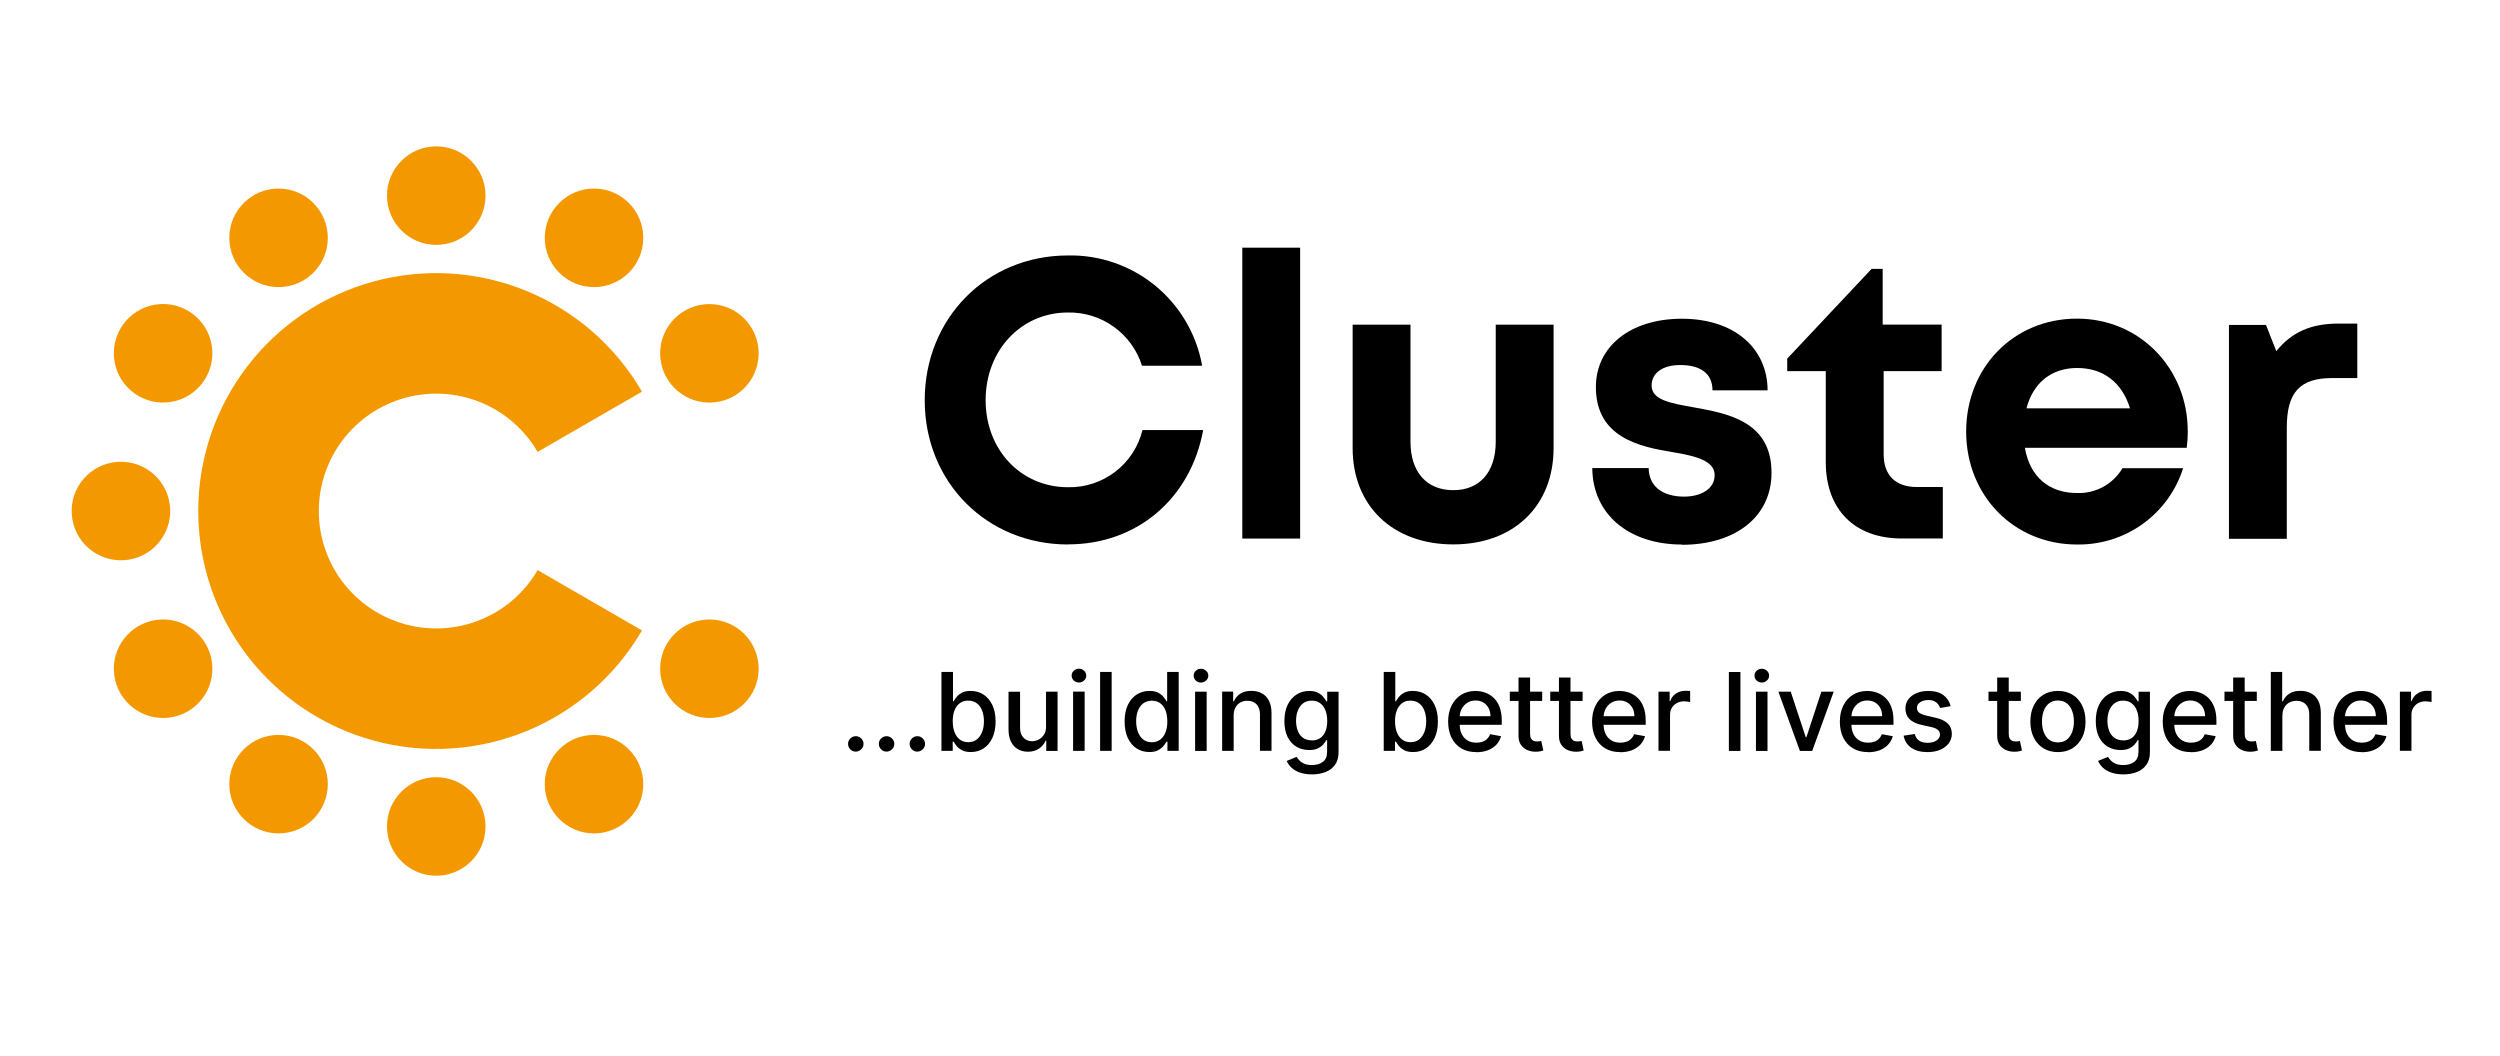
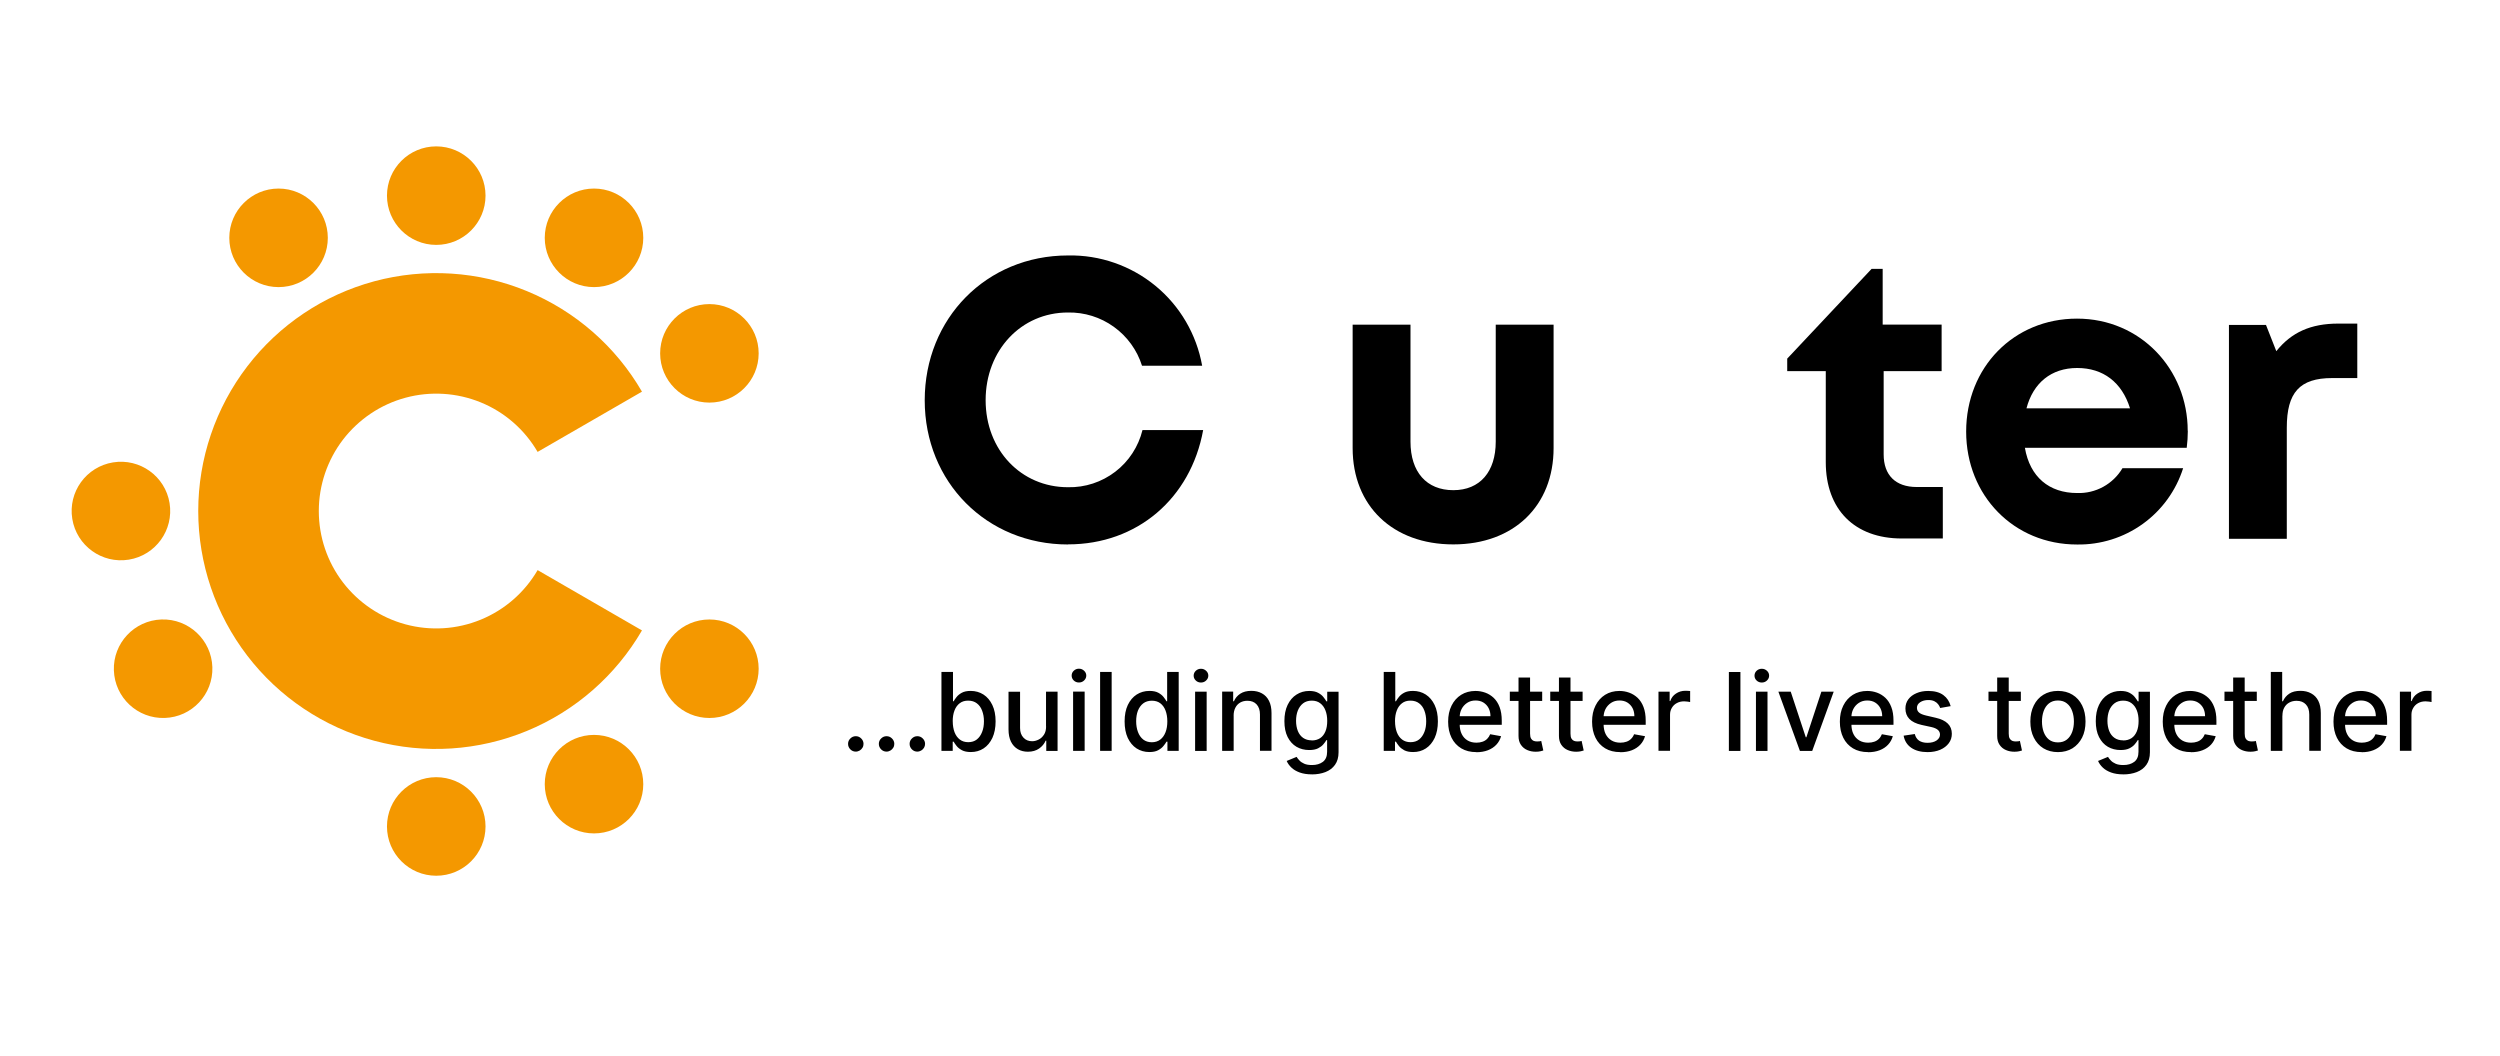
<svg xmlns="http://www.w3.org/2000/svg" width="71" height="30" viewBox="0 0 71 30" fill="none">
  <path d="M12.389 6.955C13.163 6.955 13.789 6.328 13.789 5.556C13.789 4.784 13.161 4.157 12.389 4.157C11.617 4.157 10.99 4.784 10.99 5.556C10.99 6.328 11.617 6.955 12.389 6.955Z" fill="#F49800" />
  <path d="M12.389 24.871C13.163 24.871 13.789 24.244 13.789 23.471C13.789 22.699 13.161 22.072 12.389 22.072C11.617 22.072 10.99 22.699 10.99 23.471C10.99 24.244 11.617 24.871 12.389 24.871Z" fill="#F49800" />
  <path d="M7.911 8.154C8.685 8.154 9.31 7.527 9.31 6.755C9.31 5.983 8.683 5.355 7.911 5.355C7.139 5.355 6.512 5.983 6.512 6.755C6.512 7.527 7.139 8.154 7.911 8.154Z" fill="#F49800" />
  <path d="M16.87 23.669C17.643 23.669 18.269 23.042 18.269 22.27C18.269 21.498 17.642 20.871 16.87 20.871C16.098 20.871 15.471 21.498 15.471 22.27C15.471 23.042 16.098 23.669 16.87 23.669V23.669Z" fill="#F49800" />
-   <path d="M4.856 11.415C5.619 11.291 6.137 10.572 6.013 9.809C5.889 9.046 5.17 8.528 4.407 8.652C3.645 8.776 3.127 9.495 3.251 10.258C3.374 11.02 4.093 11.538 4.856 11.415Z" fill="#F49800" />
  <path d="M20.147 20.391C20.921 20.391 21.546 19.764 21.546 18.992C21.546 18.22 20.919 17.593 20.147 17.593C19.375 17.593 18.748 18.22 18.748 18.992C18.748 19.764 19.375 20.391 20.147 20.391V20.391Z" fill="#F49800" />
  <path d="M3.659 15.894C4.421 15.77 4.939 15.052 4.816 14.289C4.692 13.526 3.973 13.008 3.21 13.132C2.447 13.256 1.929 13.974 2.053 14.737C2.177 15.5 2.896 16.018 3.659 15.894Z" fill="#F49800" />
  <path d="M4.679 20.39C5.452 20.365 6.057 19.718 6.031 18.945C6.005 18.173 5.358 17.568 4.586 17.593C3.814 17.619 3.208 18.266 3.234 19.038C3.26 19.811 3.907 20.416 4.679 20.39Z" fill="#F49800" />
  <path d="M20.147 11.434C20.921 11.434 21.546 10.807 21.546 10.035C21.546 9.263 20.919 8.636 20.147 8.636C19.375 8.636 18.748 9.263 18.748 10.035C18.748 10.807 19.375 11.434 20.147 11.434Z" fill="#F49800" />
-   <path d="M7.911 23.669C8.685 23.669 9.31 23.042 9.31 22.27C9.31 21.498 8.683 20.871 7.911 20.871C7.139 20.871 6.512 21.498 6.512 22.27C6.512 23.042 7.139 23.669 7.911 23.669V23.669Z" fill="#F49800" />
  <path d="M16.87 8.154C17.643 8.154 18.269 7.527 18.269 6.755C18.269 5.983 17.642 5.355 16.87 5.355C16.098 5.355 15.471 5.983 15.471 6.755C15.471 7.527 16.098 8.154 16.87 8.154Z" fill="#F49800" />
  <path d="M15.268 16.192C14.899 16.826 14.332 17.32 13.654 17.598C12.976 17.877 12.226 17.923 11.518 17.732C10.811 17.541 10.186 17.122 9.74 16.54C9.294 15.959 9.054 15.245 9.054 14.513C9.054 13.781 9.296 13.068 9.74 12.487C10.186 11.906 10.81 11.486 11.518 11.295C12.225 11.104 12.976 11.151 13.654 11.428C14.332 11.705 14.899 12.2 15.268 12.834L18.232 11.123C17.486 9.836 16.338 8.834 14.963 8.267C13.589 7.7 12.066 7.603 10.631 7.988C9.196 8.375 7.928 9.224 7.024 10.403C6.12 11.583 5.63 13.028 5.63 14.513C5.63 15.998 6.12 17.444 7.024 18.623C7.928 19.803 9.197 20.651 10.631 21.038C12.067 21.425 13.589 21.326 14.963 20.759C16.336 20.193 17.486 19.188 18.232 17.904L15.268 16.191V16.192Z" fill="#F49800" />
  <path d="M30.332 15.463C28.022 15.463 26.262 13.692 26.262 11.368C26.262 9.044 28.014 7.255 30.332 7.255C31.236 7.237 32.116 7.544 32.814 8.117C33.512 8.69 33.982 9.496 34.141 10.386H32.433C32.293 9.942 32.011 9.553 31.632 9.281C31.254 9.009 30.797 8.866 30.33 8.875C28.998 8.875 27.992 9.95 27.992 11.365C27.992 12.78 28.998 13.837 30.33 13.837C30.816 13.848 31.289 13.692 31.674 13.397C32.059 13.103 32.331 12.684 32.447 12.213H34.17C33.815 14.16 32.291 15.46 30.337 15.46L30.33 15.465L30.332 15.463Z" fill="black" />
-   <path d="M36.924 7.034H35.281V15.295H36.924V7.034Z" fill="black" />
  <path d="M38.415 12.726V9.221H40.058V12.543C40.058 13.407 40.515 13.921 41.274 13.921C42.033 13.921 42.479 13.396 42.479 12.543V9.221H44.122V12.726C44.122 14.365 42.992 15.461 41.274 15.461C39.556 15.461 38.415 14.37 38.415 12.726V12.726Z" fill="black" />
-   <path d="M47.771 15.465C46.247 15.465 45.229 14.594 45.221 13.294H46.822C46.83 13.835 47.244 14.104 47.831 14.104C48.288 14.104 48.696 13.897 48.696 13.493C48.696 13.089 48.17 12.952 47.527 12.845C46.556 12.689 45.323 12.423 45.323 10.992C45.323 9.843 46.3 9.052 47.766 9.052C49.232 9.052 50.194 9.867 50.2 11.086H48.635C48.635 10.604 48.291 10.367 47.718 10.367C47.207 10.367 46.906 10.601 46.906 10.948C46.906 11.354 47.424 11.447 48.056 11.56C49.046 11.739 50.311 11.949 50.311 13.428C50.311 14.666 49.299 15.472 47.764 15.472L47.771 15.465V15.465Z" fill="black" />
  <path d="M55.176 13.832V15.293H54.009C52.672 15.293 51.852 14.472 51.852 13.125V10.54H50.757V10.185L53.154 7.635H53.468V9.219H55.142V10.54H53.496V12.906C53.496 13.493 53.832 13.831 54.435 13.831H55.174L55.176 13.832Z" fill="black" />
  <path d="M57.552 11.597H60.493C60.261 10.854 59.729 10.451 58.992 10.451C58.255 10.451 57.741 10.876 57.552 11.597V11.597ZM62.134 12.236C62.134 12.396 62.123 12.557 62.103 12.718H57.507C57.649 13.546 58.195 14.002 58.991 14.002C59.248 14.011 59.505 13.95 59.731 13.826C59.957 13.702 60.146 13.52 60.278 13.297H62.001C61.799 13.934 61.396 14.49 60.853 14.88C60.31 15.27 59.656 15.475 58.987 15.464C57.195 15.464 55.839 14.077 55.839 12.256C55.839 10.435 57.187 9.049 58.987 9.049C60.788 9.049 62.131 10.486 62.131 12.234H62.134V12.236Z" fill="black" />
  <path d="M66.947 9.188V10.737H66.234C65.309 10.737 64.945 11.148 64.945 12.146V15.301H63.302V9.228H64.354L64.647 9.973C65.078 9.437 65.627 9.19 66.407 9.19H66.947V9.188Z" fill="black" />
  <path d="M68.157 21.326V19.644H68.474V19.911H68.491C68.522 19.82 68.576 19.749 68.654 19.698C68.732 19.645 68.821 19.618 68.918 19.618C68.939 19.618 68.963 19.618 68.99 19.62C69.018 19.62 69.041 19.623 69.056 19.625V19.938C69.044 19.935 69.02 19.93 68.986 19.926C68.953 19.921 68.92 19.918 68.886 19.918C68.808 19.918 68.74 19.934 68.679 19.967C68.619 19.999 68.573 20.043 68.538 20.102C68.502 20.16 68.485 20.225 68.485 20.297V21.323H68.157V21.326ZM67.072 21.36C66.906 21.36 66.763 21.325 66.643 21.253C66.524 21.181 66.432 21.081 66.368 20.952C66.304 20.822 66.271 20.671 66.271 20.495C66.271 20.32 66.303 20.171 66.368 20.04C66.433 19.908 66.524 19.806 66.64 19.733C66.756 19.66 66.893 19.623 67.049 19.623C67.145 19.623 67.236 19.639 67.325 19.671C67.414 19.703 67.493 19.752 67.565 19.819C67.635 19.886 67.692 19.973 67.732 20.08C67.773 20.187 67.794 20.316 67.794 20.468V20.585H66.457V20.34H67.473C67.473 20.253 67.455 20.177 67.42 20.11C67.385 20.043 67.336 19.991 67.272 19.951C67.21 19.913 67.135 19.894 67.051 19.894C66.959 19.894 66.879 19.916 66.81 19.962C66.742 20.007 66.689 20.066 66.653 20.137C66.616 20.209 66.599 20.287 66.599 20.371V20.562C66.599 20.675 66.618 20.771 66.658 20.849C66.697 20.928 66.753 20.987 66.825 21.03C66.896 21.072 66.979 21.092 67.076 21.092C67.138 21.092 67.196 21.083 67.247 21.065C67.297 21.048 67.342 21.021 67.379 20.984C67.415 20.949 67.444 20.905 67.465 20.852L67.775 20.908C67.75 20.998 67.705 21.08 67.641 21.148C67.578 21.216 67.498 21.269 67.401 21.307C67.305 21.344 67.196 21.363 67.073 21.363L67.072 21.36ZM64.819 20.327V21.325H64.491V19.082H64.814V19.916H64.835C64.875 19.825 64.935 19.754 65.016 19.7C65.098 19.645 65.203 19.62 65.335 19.62C65.45 19.62 65.551 19.644 65.637 19.692C65.725 19.739 65.792 19.809 65.84 19.903C65.887 19.997 65.911 20.113 65.911 20.253V21.323H65.583V20.293C65.583 20.169 65.551 20.074 65.488 20.007C65.424 19.938 65.336 19.903 65.223 19.903C65.145 19.903 65.077 19.919 65.015 19.953C64.954 19.986 64.907 20.034 64.872 20.098C64.837 20.16 64.821 20.236 64.821 20.325L64.819 20.327ZM63.422 19.241H63.749V20.833C63.749 20.897 63.759 20.944 63.778 20.976C63.797 21.008 63.821 21.029 63.851 21.041C63.882 21.053 63.915 21.057 63.952 21.057C63.979 21.057 64.001 21.056 64.02 21.053C64.039 21.049 64.055 21.046 64.066 21.043L64.125 21.314C64.106 21.322 64.079 21.328 64.044 21.336C64.009 21.344 63.964 21.349 63.912 21.349C63.826 21.349 63.745 21.334 63.671 21.302C63.597 21.271 63.536 21.221 63.49 21.153C63.444 21.086 63.422 21.002 63.422 20.9V19.241V19.241ZM64.093 19.644V19.907H63.175V19.644H64.093ZM62.223 21.36C62.057 21.36 61.914 21.325 61.795 21.253C61.675 21.181 61.583 21.081 61.519 20.952C61.456 20.822 61.422 20.671 61.422 20.495C61.422 20.32 61.454 20.171 61.519 20.04C61.585 19.908 61.675 19.806 61.791 19.733C61.908 19.66 62.045 19.623 62.201 19.623C62.296 19.623 62.387 19.639 62.476 19.671C62.565 19.703 62.645 19.752 62.716 19.819C62.786 19.886 62.844 19.973 62.883 20.08C62.925 20.187 62.946 20.316 62.946 20.468V20.585H61.608V20.34H62.624C62.624 20.253 62.606 20.177 62.572 20.11C62.536 20.043 62.487 19.991 62.423 19.951C62.361 19.913 62.287 19.894 62.202 19.894C62.11 19.894 62.03 19.916 61.962 19.962C61.893 20.007 61.841 20.066 61.804 20.137C61.768 20.209 61.75 20.287 61.75 20.371V20.562C61.75 20.675 61.769 20.771 61.809 20.849C61.849 20.928 61.904 20.987 61.976 21.03C62.048 21.072 62.131 21.092 62.228 21.092C62.29 21.092 62.347 21.083 62.398 21.065C62.449 21.048 62.493 21.021 62.53 20.984C62.567 20.949 62.595 20.905 62.616 20.852L62.926 20.908C62.901 20.998 62.856 21.08 62.793 21.148C62.729 21.216 62.65 21.269 62.552 21.307C62.457 21.344 62.347 21.363 62.224 21.363L62.223 21.36ZM60.297 21.029C60.391 21.029 60.47 21.006 60.536 20.963C60.601 20.919 60.65 20.855 60.685 20.772C60.72 20.69 60.736 20.589 60.736 20.473C60.736 20.357 60.719 20.26 60.685 20.174C60.652 20.088 60.602 20.021 60.537 19.972C60.472 19.922 60.392 19.898 60.297 19.898C60.201 19.898 60.115 19.924 60.05 19.975C59.985 20.026 59.935 20.094 59.9 20.18C59.867 20.268 59.851 20.365 59.851 20.472C59.851 20.578 59.869 20.678 59.902 20.761C59.935 20.844 59.985 20.909 60.052 20.956C60.118 21.002 60.2 21.026 60.297 21.026V21.029ZM60.3 21.992C60.166 21.992 60.052 21.974 59.955 21.939C59.859 21.904 59.781 21.858 59.721 21.801C59.66 21.743 59.614 21.68 59.585 21.611L59.867 21.495C59.886 21.527 59.913 21.562 59.947 21.597C59.98 21.634 60.026 21.664 60.082 21.689C60.139 21.715 60.214 21.727 60.305 21.727C60.429 21.727 60.531 21.697 60.612 21.637C60.693 21.576 60.733 21.481 60.733 21.35V21.019H60.712C60.693 21.054 60.664 21.094 60.626 21.139C60.59 21.183 60.539 21.22 60.475 21.253C60.411 21.285 60.327 21.301 60.224 21.301C60.092 21.301 59.971 21.271 59.864 21.209C59.757 21.146 59.674 21.054 59.612 20.932C59.55 20.809 59.52 20.658 59.52 20.48C59.52 20.301 59.55 20.147 59.611 20.02C59.673 19.892 59.756 19.794 59.862 19.727C59.969 19.658 60.09 19.623 60.225 19.623C60.33 19.623 60.415 19.641 60.478 19.676C60.542 19.711 60.593 19.75 60.628 19.797C60.664 19.843 60.693 19.883 60.712 19.918H60.736V19.645H61.058V21.365C61.058 21.509 61.024 21.627 60.957 21.721C60.891 21.814 60.8 21.882 60.685 21.927C60.571 21.971 60.443 21.993 60.3 21.993V21.992ZM58.446 21.084C58.547 21.084 58.632 21.057 58.7 21.003C58.767 20.949 58.816 20.878 58.85 20.787C58.883 20.698 58.899 20.597 58.899 20.491C58.899 20.384 58.883 20.285 58.85 20.195C58.818 20.104 58.769 20.031 58.7 19.977C58.633 19.922 58.549 19.894 58.446 19.894C58.342 19.894 58.258 19.921 58.189 19.977C58.122 20.031 58.072 20.104 58.04 20.195C58.008 20.284 57.992 20.382 57.992 20.491C57.992 20.599 58.008 20.698 58.04 20.787C58.073 20.876 58.122 20.949 58.189 21.003C58.258 21.057 58.342 21.084 58.446 21.084ZM58.446 21.36C58.288 21.36 58.15 21.323 58.033 21.252C57.916 21.18 57.825 21.078 57.76 20.948C57.694 20.817 57.662 20.666 57.662 20.492C57.662 20.319 57.694 20.166 57.76 20.034C57.825 19.903 57.916 19.801 58.033 19.73C58.151 19.658 58.288 19.622 58.446 19.622C58.603 19.622 58.742 19.658 58.858 19.73C58.976 19.801 59.066 19.903 59.132 20.034C59.197 20.164 59.229 20.317 59.229 20.492C59.229 20.667 59.197 20.819 59.132 20.948C59.066 21.076 58.976 21.178 58.858 21.252C58.74 21.323 58.603 21.36 58.446 21.36ZM56.72 19.241H57.048V20.833C57.048 20.897 57.057 20.944 57.077 20.976C57.096 21.008 57.12 21.029 57.15 21.041C57.18 21.053 57.214 21.057 57.25 21.057C57.277 21.057 57.299 21.056 57.319 21.053C57.338 21.049 57.354 21.046 57.365 21.043L57.424 21.314C57.404 21.322 57.377 21.328 57.342 21.336C57.307 21.344 57.263 21.349 57.21 21.349C57.124 21.349 57.043 21.334 56.97 21.302C56.895 21.271 56.835 21.221 56.788 21.153C56.742 21.086 56.72 21.002 56.72 20.9V19.241V19.241ZM57.392 19.644V19.907H56.473V19.644H57.392ZM55.397 20.055L55.101 20.107C55.088 20.069 55.069 20.032 55.042 19.999C55.015 19.964 54.98 19.937 54.936 19.915C54.891 19.892 54.834 19.881 54.765 19.881C54.673 19.881 54.595 19.902 54.533 19.943C54.471 19.985 54.441 20.037 54.441 20.102C54.441 20.158 54.461 20.204 54.503 20.238C54.544 20.273 54.611 20.3 54.705 20.322L54.972 20.384C55.127 20.419 55.243 20.475 55.318 20.55C55.394 20.624 55.432 20.721 55.432 20.839C55.432 20.94 55.404 21.03 55.345 21.108C55.287 21.186 55.206 21.248 55.103 21.293C54.999 21.337 54.88 21.36 54.745 21.36C54.557 21.36 54.402 21.32 54.283 21.239C54.164 21.158 54.09 21.043 54.063 20.893L54.38 20.846C54.399 20.928 54.441 20.991 54.501 21.034C54.563 21.075 54.643 21.096 54.741 21.096C54.848 21.096 54.934 21.073 54.999 21.029C55.063 20.984 55.096 20.928 55.096 20.863C55.096 20.811 55.077 20.766 55.038 20.731C54.999 20.696 54.939 20.669 54.859 20.65L54.574 20.588C54.417 20.553 54.3 20.495 54.226 20.418C54.151 20.34 54.114 20.241 54.114 20.121C54.114 20.023 54.141 19.935 54.197 19.86C54.253 19.785 54.329 19.728 54.426 19.687C54.523 19.644 54.636 19.623 54.762 19.623C54.944 19.623 55.087 19.663 55.192 19.741C55.297 19.819 55.365 19.924 55.399 20.055H55.397ZM53.053 21.36C52.887 21.36 52.744 21.325 52.624 21.253C52.505 21.181 52.413 21.081 52.349 20.952C52.285 20.822 52.252 20.671 52.252 20.495C52.252 20.32 52.284 20.171 52.349 20.04C52.414 19.908 52.505 19.806 52.621 19.733C52.737 19.66 52.874 19.623 53.03 19.623C53.126 19.623 53.217 19.639 53.306 19.671C53.395 19.703 53.474 19.752 53.546 19.819C53.616 19.886 53.673 19.973 53.713 20.08C53.755 20.187 53.775 20.316 53.775 20.468V20.585H52.438V20.34H53.454C53.454 20.253 53.436 20.177 53.401 20.11C53.366 20.043 53.317 19.991 53.253 19.951C53.191 19.913 53.116 19.894 53.032 19.894C52.94 19.894 52.86 19.916 52.791 19.962C52.723 20.007 52.67 20.066 52.634 20.137C52.597 20.209 52.58 20.287 52.58 20.371V20.562C52.58 20.675 52.599 20.771 52.639 20.849C52.678 20.928 52.734 20.987 52.806 21.03C52.877 21.072 52.96 21.092 53.057 21.092C53.119 21.092 53.177 21.083 53.228 21.065C53.279 21.048 53.323 21.021 53.36 20.984C53.396 20.949 53.425 20.905 53.446 20.852L53.756 20.908C53.731 20.998 53.686 21.08 53.622 21.148C53.559 21.216 53.479 21.269 53.382 21.307C53.286 21.344 53.177 21.363 53.054 21.363L53.053 21.36ZM52.077 19.644L51.467 21.326H51.117L50.506 19.644H50.857L51.284 20.938H51.301L51.727 19.644H52.078H52.077ZM50.035 19.384C49.977 19.384 49.928 19.365 49.888 19.327C49.848 19.289 49.828 19.243 49.828 19.189C49.828 19.134 49.848 19.088 49.888 19.05C49.929 19.012 49.977 18.993 50.035 18.993C50.092 18.993 50.139 19.012 50.181 19.05C50.222 19.088 50.243 19.134 50.243 19.189C50.243 19.243 50.222 19.287 50.181 19.327C50.141 19.365 50.092 19.384 50.035 19.384ZM49.869 21.326V19.644H50.197V21.326H49.869ZM49.428 19.084V21.326H49.1V19.084H49.428ZM47.101 21.326V19.644H47.418V19.911H47.435C47.465 19.82 47.519 19.749 47.597 19.698C47.675 19.645 47.765 19.618 47.862 19.618C47.882 19.618 47.906 19.618 47.933 19.62C47.962 19.62 47.984 19.623 48 19.625V19.938C47.987 19.935 47.964 19.93 47.93 19.926C47.897 19.921 47.863 19.918 47.83 19.918C47.752 19.918 47.683 19.934 47.623 19.967C47.562 19.999 47.516 20.043 47.481 20.102C47.446 20.16 47.429 20.225 47.429 20.297V21.323H47.101V21.326ZM46.015 21.36C45.85 21.36 45.706 21.325 45.587 21.253C45.468 21.181 45.375 21.081 45.312 20.952C45.248 20.822 45.215 20.671 45.215 20.495C45.215 20.32 45.246 20.171 45.312 20.04C45.377 19.908 45.468 19.806 45.584 19.733C45.7 19.66 45.837 19.623 45.993 19.623C46.088 19.623 46.179 19.639 46.268 19.671C46.357 19.703 46.437 19.752 46.509 19.819C46.579 19.886 46.636 19.973 46.676 20.08C46.717 20.187 46.738 20.316 46.738 20.468V20.585H45.401V20.34H46.416C46.416 20.253 46.399 20.177 46.364 20.11C46.329 20.043 46.279 19.991 46.216 19.951C46.154 19.913 46.079 19.894 45.995 19.894C45.902 19.894 45.823 19.916 45.754 19.962C45.686 20.007 45.633 20.066 45.596 20.137C45.56 20.209 45.542 20.287 45.542 20.371V20.562C45.542 20.675 45.562 20.771 45.601 20.849C45.641 20.928 45.697 20.987 45.769 21.03C45.84 21.072 45.923 21.092 46.02 21.092C46.082 21.092 46.139 21.083 46.19 21.065C46.241 21.048 46.286 21.021 46.322 20.984C46.359 20.949 46.388 20.905 46.408 20.852L46.719 20.908C46.693 20.998 46.649 21.08 46.585 21.148C46.521 21.216 46.442 21.269 46.345 21.307C46.249 21.344 46.139 21.363 46.017 21.363L46.015 21.36ZM44.274 19.241H44.602V20.833C44.602 20.897 44.611 20.944 44.63 20.976C44.649 21.008 44.673 21.029 44.703 21.041C44.734 21.053 44.767 21.057 44.804 21.057C44.831 21.057 44.853 21.056 44.872 21.053C44.891 21.049 44.907 21.046 44.918 21.043L44.977 21.314C44.958 21.322 44.931 21.328 44.896 21.336C44.861 21.344 44.817 21.349 44.764 21.349C44.678 21.349 44.597 21.334 44.524 21.302C44.449 21.271 44.388 21.221 44.342 21.153C44.296 21.086 44.274 21.002 44.274 20.9V19.241V19.241ZM44.946 19.644V19.907H44.027V19.644H44.946ZM43.126 19.241H43.454V20.833C43.454 20.897 43.464 20.944 43.483 20.976C43.502 21.008 43.526 21.029 43.556 21.041C43.586 21.053 43.62 21.057 43.656 21.057C43.683 21.057 43.706 21.056 43.725 21.053C43.744 21.049 43.76 21.046 43.771 21.043L43.83 21.314C43.81 21.322 43.783 21.328 43.748 21.336C43.713 21.344 43.669 21.349 43.616 21.349C43.53 21.349 43.449 21.334 43.376 21.302C43.301 21.271 43.241 21.221 43.194 21.153C43.148 21.086 43.126 21.002 43.126 20.9V19.241ZM43.798 19.644V19.907H42.879V19.644H43.798ZM41.927 21.36C41.762 21.36 41.619 21.325 41.499 21.253C41.38 21.181 41.288 21.081 41.224 20.952C41.16 20.822 41.127 20.671 41.127 20.495C41.127 20.32 41.159 20.171 41.224 20.04C41.289 19.908 41.38 19.806 41.496 19.733C41.612 19.66 41.749 19.623 41.905 19.623C42.001 19.623 42.091 19.639 42.181 19.671C42.27 19.703 42.349 19.752 42.421 19.819C42.491 19.886 42.548 19.973 42.588 20.08C42.629 20.187 42.65 20.316 42.65 20.468V20.585H41.313V20.34H42.329C42.329 20.253 42.311 20.177 42.276 20.11C42.241 20.043 42.192 19.991 42.128 19.951C42.066 19.913 41.991 19.894 41.907 19.894C41.814 19.894 41.735 19.916 41.666 19.962C41.598 20.007 41.545 20.066 41.509 20.137C41.472 20.209 41.455 20.287 41.455 20.371V20.562C41.455 20.675 41.474 20.771 41.514 20.849C41.553 20.928 41.609 20.987 41.681 21.03C41.752 21.072 41.835 21.092 41.932 21.092C41.994 21.092 42.052 21.083 42.102 21.065C42.154 21.048 42.198 21.021 42.235 20.984C42.271 20.948 42.3 20.905 42.321 20.852L42.631 20.908C42.605 20.998 42.561 21.08 42.497 21.148C42.434 21.216 42.354 21.269 42.257 21.307C42.161 21.344 42.052 21.363 41.929 21.363L41.927 21.36ZM39.619 20.484C39.619 20.602 39.637 20.706 39.67 20.795C39.704 20.884 39.755 20.954 39.82 21.003C39.885 21.053 39.965 21.078 40.059 21.078C40.153 21.078 40.239 21.053 40.304 21C40.369 20.948 40.418 20.876 40.453 20.787C40.489 20.698 40.504 20.596 40.504 20.483C40.504 20.37 40.487 20.273 40.453 20.183C40.42 20.094 40.371 20.026 40.304 19.975C40.239 19.924 40.156 19.898 40.057 19.898C39.958 19.898 39.882 19.922 39.817 19.972C39.752 20.021 39.702 20.09 39.669 20.177C39.635 20.265 39.618 20.366 39.618 20.484H39.619ZM39.298 21.325V19.082H39.626V19.916H39.645C39.664 19.881 39.691 19.841 39.728 19.795C39.763 19.749 39.813 19.709 39.877 19.674C39.941 19.639 40.025 19.622 40.129 19.622C40.264 19.622 40.385 19.657 40.492 19.725C40.598 19.794 40.681 19.892 40.743 20.021C40.805 20.15 40.836 20.306 40.836 20.488C40.836 20.669 40.805 20.825 40.745 20.956C40.684 21.084 40.602 21.185 40.495 21.255C40.388 21.325 40.269 21.358 40.132 21.358C40.03 21.358 39.946 21.341 39.88 21.307C39.817 21.272 39.766 21.233 39.729 21.186C39.693 21.14 39.664 21.099 39.645 21.064H39.618V21.325H39.298V21.325ZM37.254 21.029C37.348 21.029 37.427 21.006 37.493 20.963C37.558 20.919 37.607 20.855 37.642 20.772C37.677 20.69 37.693 20.589 37.693 20.473C37.693 20.357 37.676 20.26 37.642 20.174C37.609 20.088 37.559 20.021 37.494 19.972C37.429 19.922 37.349 19.898 37.254 19.898C37.158 19.898 37.072 19.924 37.007 19.975C36.942 20.026 36.893 20.094 36.858 20.18C36.824 20.268 36.808 20.365 36.808 20.472C36.808 20.578 36.826 20.678 36.859 20.761C36.893 20.844 36.942 20.909 37.009 20.956C37.076 21.002 37.157 21.026 37.254 21.026V21.029ZM37.257 21.992C37.123 21.992 37.009 21.974 36.912 21.939C36.816 21.904 36.738 21.858 36.678 21.801C36.617 21.743 36.571 21.68 36.542 21.611L36.824 21.495C36.843 21.527 36.87 21.562 36.904 21.597C36.937 21.634 36.983 21.664 37.039 21.689C37.096 21.715 37.171 21.727 37.262 21.727C37.386 21.727 37.488 21.697 37.569 21.637C37.65 21.576 37.69 21.481 37.69 21.35V21.019H37.669C37.65 21.054 37.622 21.094 37.583 21.139C37.547 21.183 37.496 21.22 37.432 21.253C37.368 21.285 37.284 21.301 37.181 21.301C37.049 21.301 36.928 21.271 36.821 21.209C36.714 21.146 36.632 21.054 36.569 20.932C36.507 20.809 36.477 20.658 36.477 20.48C36.477 20.301 36.507 20.147 36.568 20.02C36.63 19.892 36.713 19.794 36.819 19.727C36.926 19.658 37.047 19.623 37.182 19.623C37.287 19.623 37.372 19.641 37.435 19.676C37.499 19.711 37.55 19.75 37.585 19.797C37.622 19.843 37.65 19.883 37.669 19.918H37.693V19.645H38.015V21.365C38.015 21.509 37.981 21.627 37.914 21.721C37.848 21.814 37.757 21.882 37.642 21.927C37.528 21.971 37.4 21.993 37.257 21.993V21.992ZM35.036 20.327V21.325H34.709V19.642H35.022V19.916H35.043C35.081 19.827 35.142 19.755 35.224 19.701C35.307 19.647 35.412 19.62 35.538 19.62C35.653 19.62 35.753 19.644 35.839 19.692C35.925 19.739 35.992 19.809 36.039 19.903C36.087 19.997 36.111 20.113 36.111 20.252V21.322H35.783V20.292C35.783 20.169 35.751 20.075 35.688 20.005C35.624 19.935 35.536 19.902 35.426 19.902C35.35 19.902 35.283 19.918 35.224 19.951C35.166 19.985 35.119 20.032 35.086 20.096C35.053 20.158 35.035 20.234 35.035 20.323L35.036 20.327ZM34.107 19.384C34.05 19.384 34 19.365 33.961 19.327C33.921 19.289 33.9 19.243 33.9 19.189C33.9 19.134 33.921 19.088 33.961 19.05C34.002 19.012 34.05 18.993 34.107 18.993C34.164 18.993 34.212 19.012 34.253 19.05C34.295 19.088 34.316 19.134 34.316 19.189C34.316 19.243 34.295 19.287 34.253 19.327C34.214 19.365 34.164 19.384 34.107 19.384ZM33.941 21.326V19.644H34.269V21.326H33.941ZM32.712 21.08C32.806 21.08 32.886 21.054 32.951 21.005C33.017 20.954 33.066 20.886 33.101 20.796C33.136 20.707 33.152 20.604 33.152 20.486C33.152 20.368 33.134 20.266 33.101 20.179C33.068 20.091 33.018 20.023 32.953 19.973C32.888 19.924 32.808 19.9 32.712 19.9C32.617 19.9 32.531 19.926 32.466 19.977C32.401 20.027 32.351 20.098 32.316 20.185C32.283 20.273 32.267 20.373 32.267 20.484C32.267 20.596 32.284 20.698 32.318 20.788C32.351 20.878 32.401 20.949 32.467 21.002C32.534 21.054 32.615 21.08 32.712 21.08ZM32.641 21.358C32.506 21.358 32.385 21.323 32.278 21.255C32.171 21.185 32.089 21.084 32.028 20.956C31.968 20.825 31.939 20.669 31.939 20.488C31.939 20.306 31.969 20.15 32.03 20.021C32.092 19.892 32.175 19.794 32.281 19.725C32.388 19.657 32.509 19.622 32.644 19.622C32.749 19.622 32.832 19.639 32.896 19.674C32.959 19.709 33.01 19.749 33.045 19.795C33.08 19.841 33.109 19.881 33.128 19.916H33.147V19.082H33.475V21.325H33.155V21.064H33.128C33.109 21.099 33.08 21.14 33.042 21.186C33.005 21.233 32.955 21.272 32.891 21.307C32.827 21.342 32.743 21.358 32.641 21.358V21.358ZM31.571 19.082V21.325H31.243V19.082H31.571ZM30.642 19.383C30.584 19.383 30.535 19.364 30.495 19.326C30.455 19.287 30.435 19.241 30.435 19.187C30.435 19.133 30.455 19.087 30.495 19.049C30.537 19.01 30.584 18.991 30.642 18.991C30.699 18.991 30.747 19.01 30.788 19.049C30.829 19.087 30.85 19.133 30.85 19.187C30.85 19.241 30.829 19.286 30.788 19.326C30.748 19.364 30.699 19.383 30.642 19.383ZM30.476 21.325V19.642H30.804V21.325H30.476ZM29.707 20.628V19.644H30.035V21.326H29.714V21.035H29.696C29.658 21.124 29.596 21.199 29.51 21.259C29.425 21.318 29.32 21.349 29.193 21.349C29.085 21.349 28.989 21.325 28.907 21.277C28.824 21.229 28.759 21.158 28.712 21.064C28.666 20.97 28.642 20.854 28.642 20.715V19.645H28.97V20.675C28.97 20.79 29.002 20.881 29.066 20.949C29.129 21.018 29.212 21.051 29.312 21.051C29.375 21.051 29.435 21.035 29.495 21.005C29.558 20.975 29.607 20.928 29.648 20.866C29.69 20.804 29.709 20.725 29.709 20.629L29.707 20.628ZM27.058 20.484C27.058 20.602 27.076 20.706 27.109 20.795C27.144 20.884 27.194 20.954 27.259 21.003C27.324 21.053 27.404 21.078 27.498 21.078C27.592 21.078 27.678 21.053 27.743 21C27.808 20.948 27.858 20.876 27.892 20.787C27.928 20.698 27.944 20.596 27.944 20.483C27.944 20.37 27.926 20.273 27.892 20.183C27.859 20.094 27.81 20.026 27.743 19.975C27.678 19.924 27.595 19.898 27.496 19.898C27.398 19.898 27.321 19.922 27.256 19.972C27.191 20.021 27.141 20.09 27.108 20.177C27.074 20.265 27.057 20.366 27.057 20.484H27.058ZM26.737 21.325V19.082H27.065V19.916H27.084C27.103 19.881 27.13 19.841 27.167 19.795C27.202 19.749 27.253 19.709 27.316 19.674C27.38 19.639 27.464 19.622 27.568 19.622C27.703 19.622 27.824 19.657 27.931 19.725C28.037 19.794 28.12 19.892 28.182 20.021C28.244 20.15 28.275 20.306 28.275 20.488C28.275 20.669 28.244 20.825 28.184 20.956C28.123 21.084 28.041 21.185 27.934 21.255C27.827 21.325 27.708 21.358 27.571 21.358C27.469 21.358 27.385 21.341 27.32 21.307C27.256 21.272 27.205 21.233 27.168 21.186C27.132 21.14 27.103 21.099 27.084 21.064H27.057V21.325H26.737V21.325ZM26.052 21.346C25.992 21.346 25.941 21.325 25.898 21.282C25.855 21.239 25.833 21.186 25.833 21.126C25.833 21.065 25.855 21.014 25.898 20.973C25.941 20.93 25.992 20.908 26.052 20.908C26.113 20.908 26.164 20.93 26.207 20.973C26.25 21.016 26.272 21.067 26.272 21.126C26.272 21.166 26.262 21.202 26.242 21.236C26.223 21.269 26.196 21.294 26.162 21.315C26.129 21.334 26.092 21.346 26.052 21.346V21.346ZM25.178 21.346C25.118 21.346 25.067 21.325 25.024 21.282C24.981 21.239 24.959 21.186 24.959 21.126C24.959 21.065 24.981 21.014 25.024 20.973C25.067 20.93 25.118 20.908 25.178 20.908C25.239 20.908 25.29 20.93 25.333 20.973C25.376 21.016 25.398 21.067 25.398 21.126C25.398 21.166 25.389 21.202 25.368 21.236C25.349 21.269 25.322 21.294 25.288 21.315C25.255 21.334 25.218 21.346 25.178 21.346ZM24.305 21.346C24.244 21.346 24.193 21.325 24.15 21.282C24.107 21.239 24.085 21.186 24.085 21.126C24.085 21.065 24.107 21.014 24.15 20.973C24.193 20.93 24.244 20.908 24.305 20.908C24.365 20.908 24.416 20.93 24.459 20.973C24.502 21.016 24.524 21.067 24.524 21.126C24.524 21.166 24.515 21.202 24.494 21.236C24.475 21.269 24.448 21.294 24.415 21.315C24.381 21.334 24.344 21.346 24.305 21.346Z" fill="black" />
</svg>